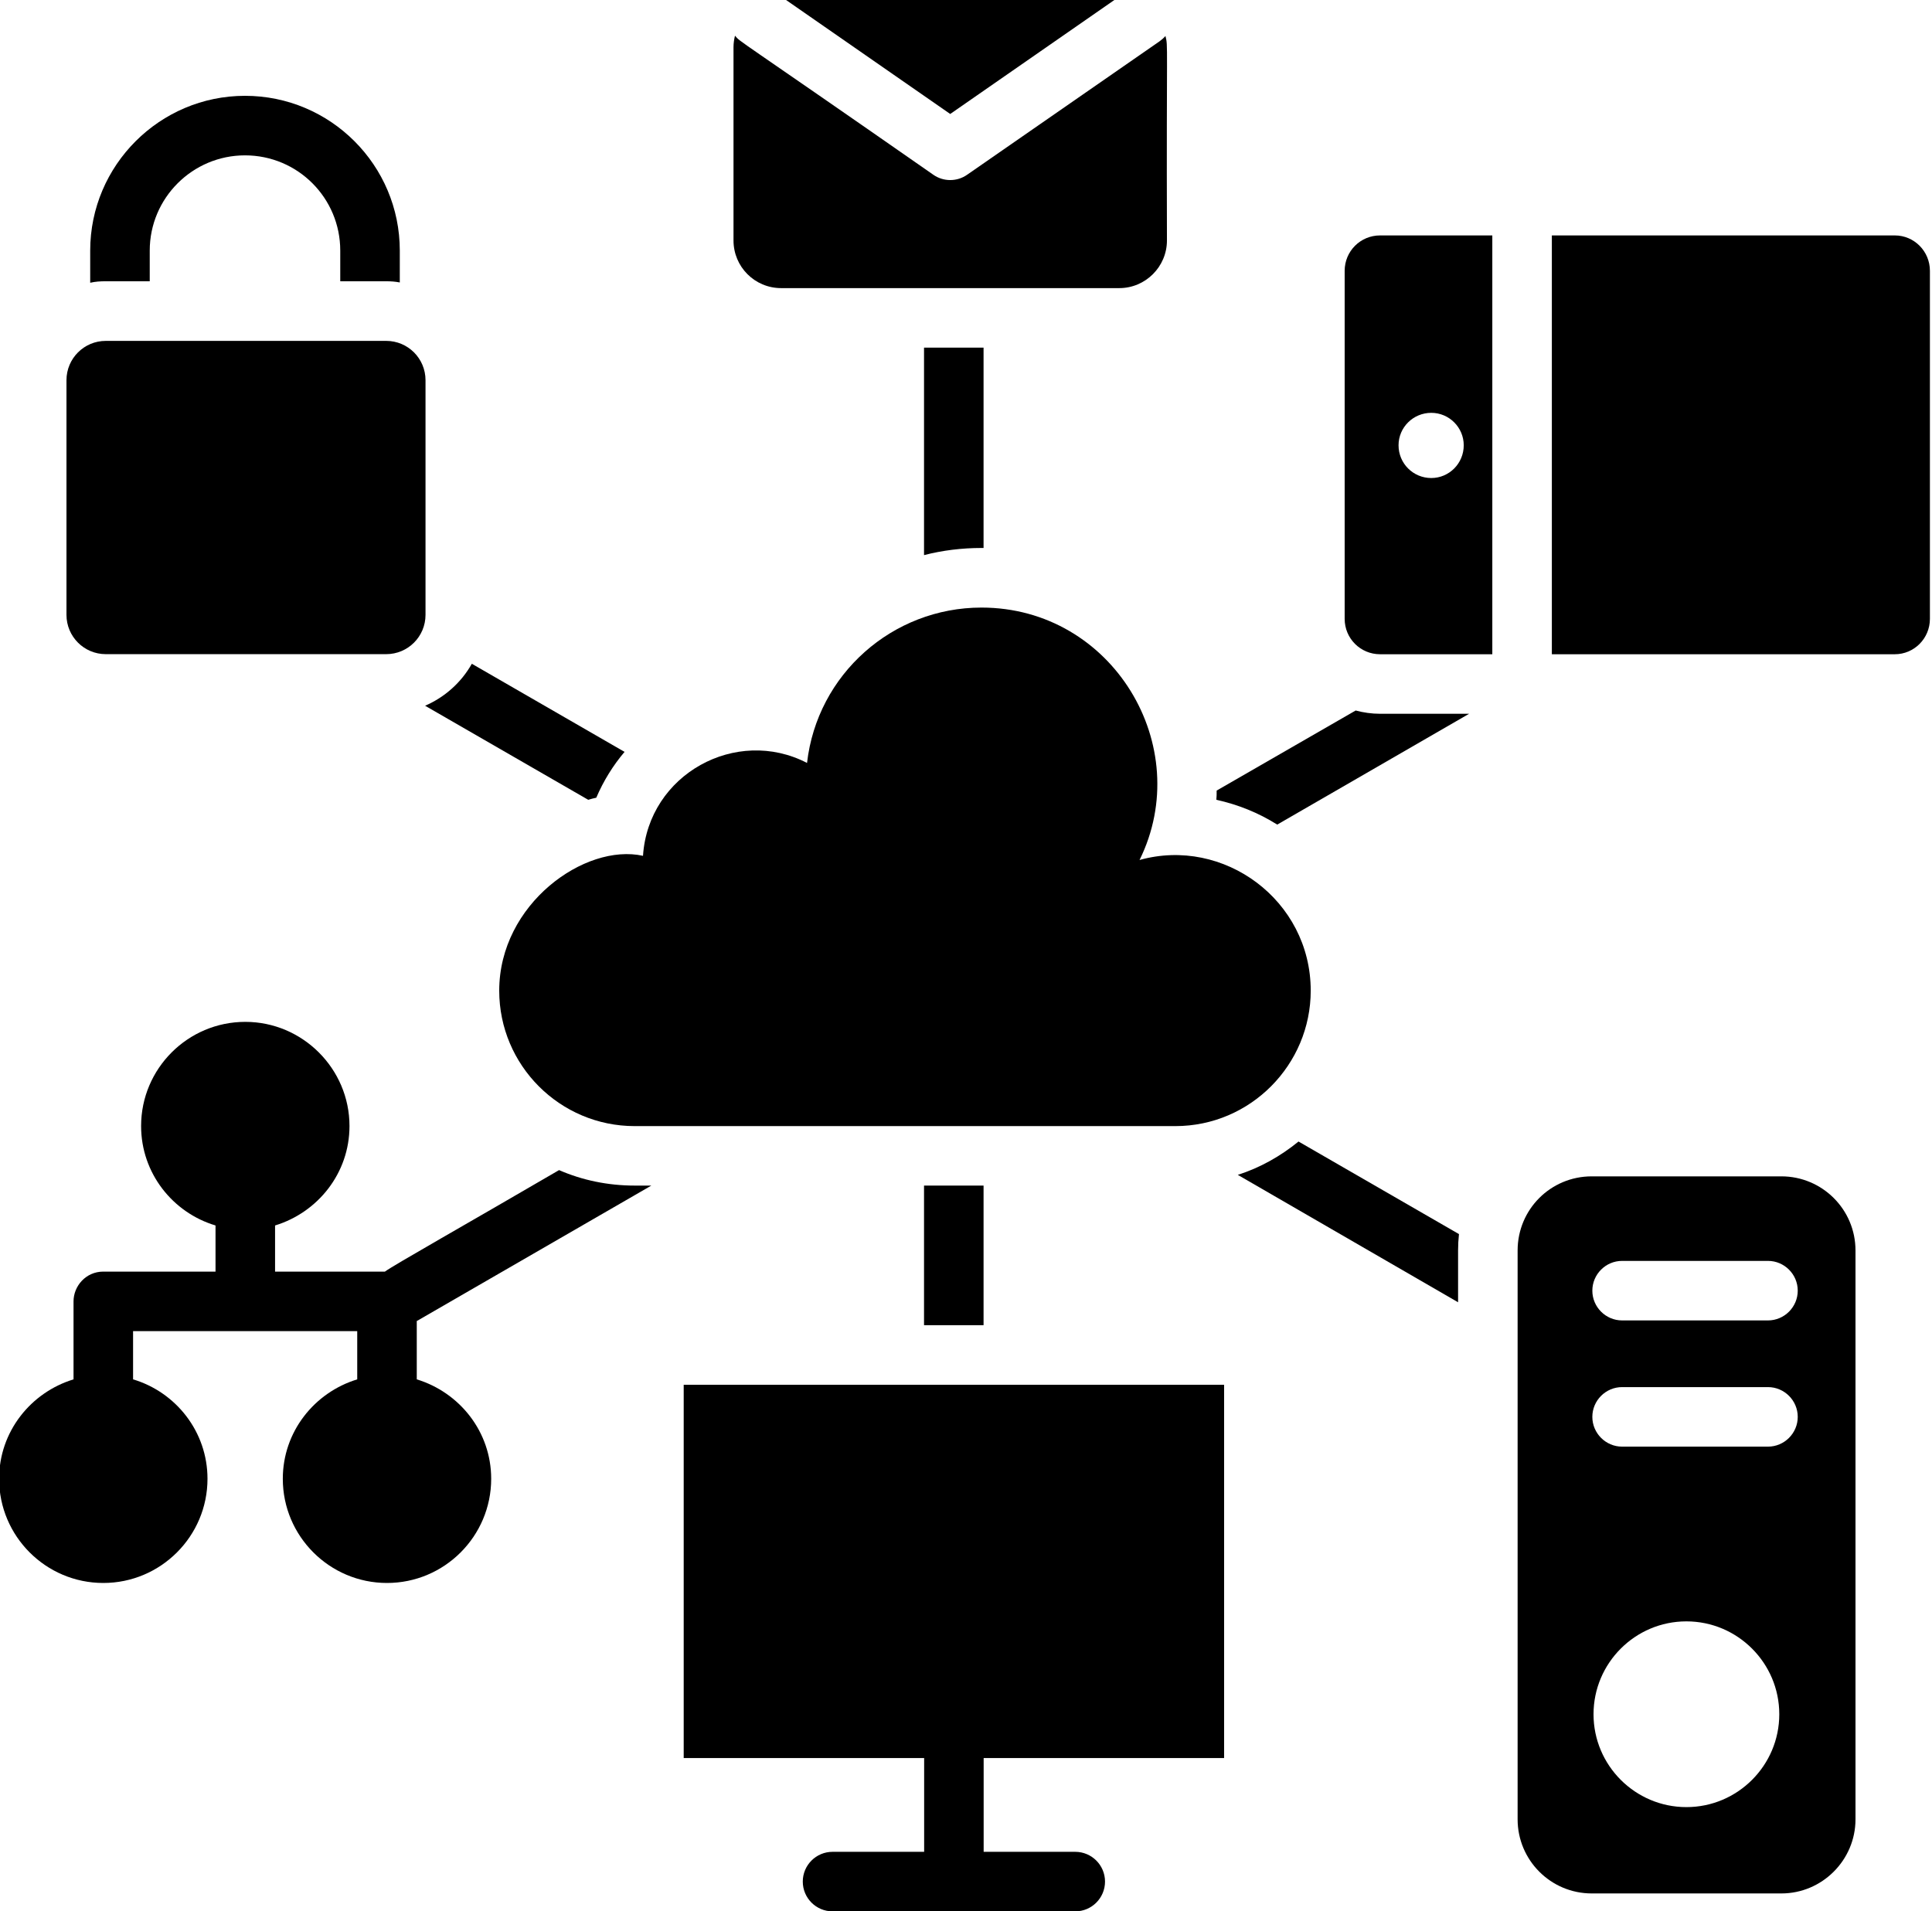
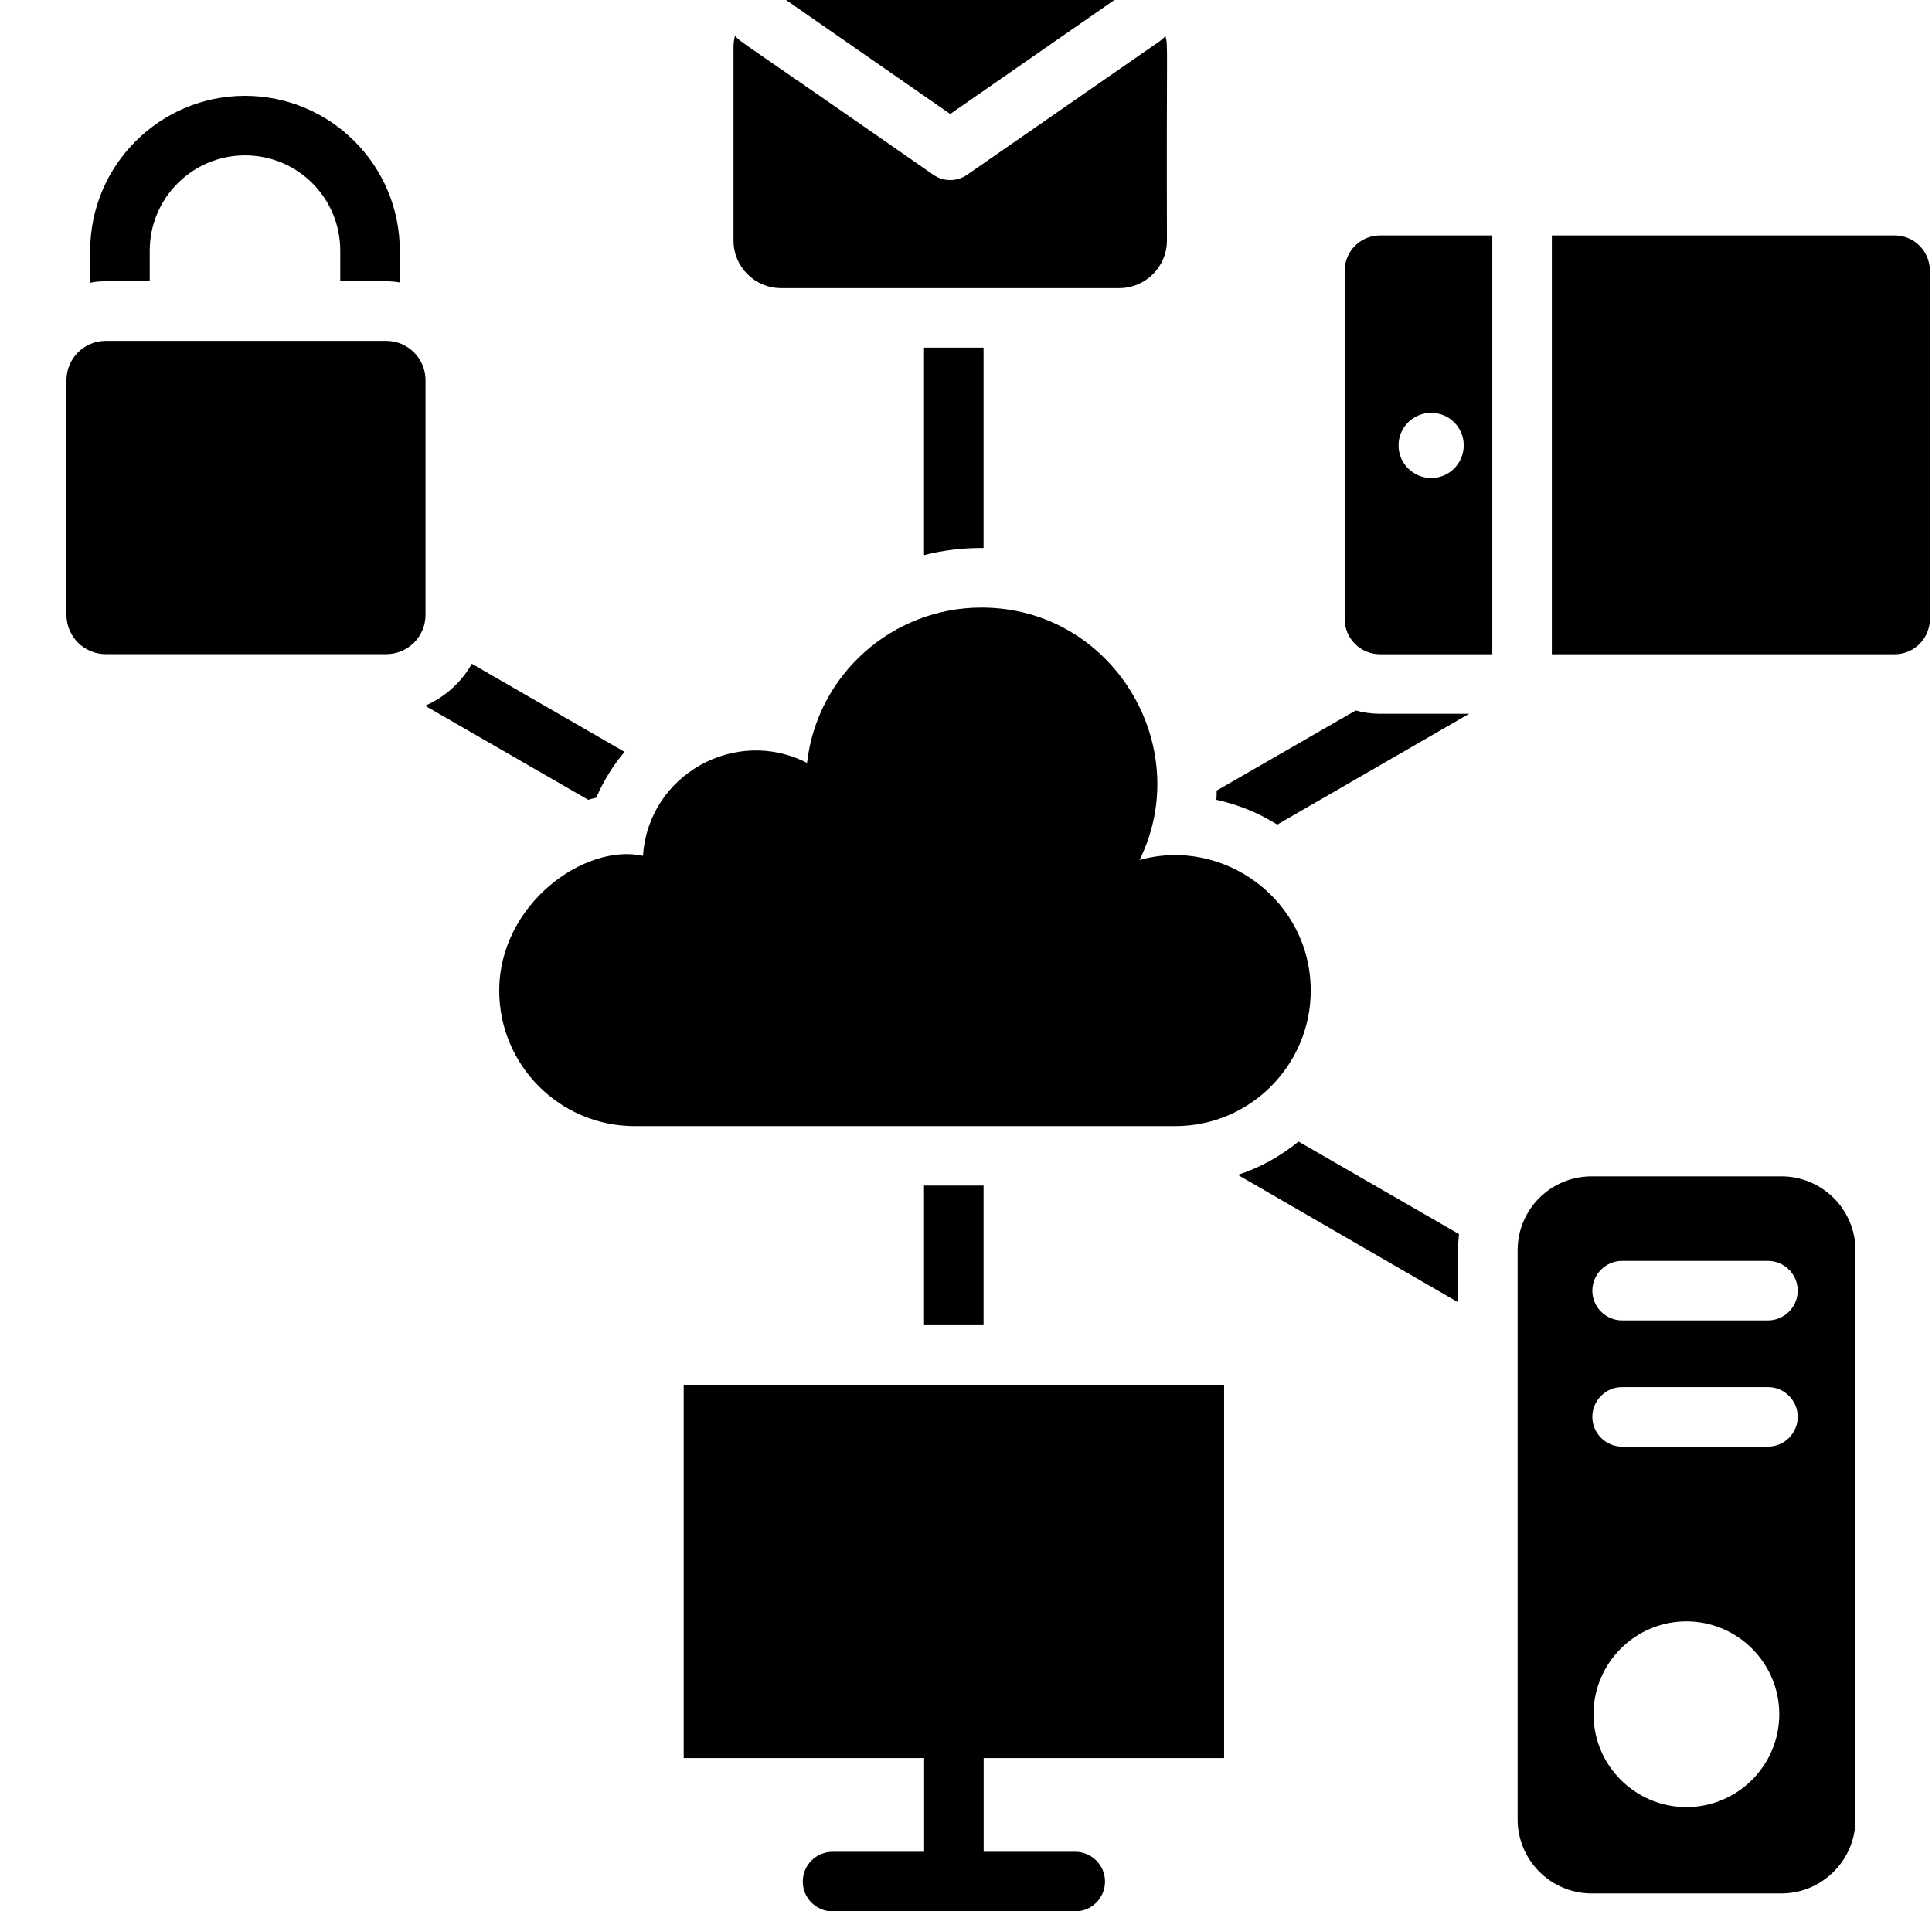
<svg xmlns="http://www.w3.org/2000/svg" height="64.2" preserveAspectRatio="xMidYMid meet" version="1.0" viewBox="0.6 0.9 64.9 64.2" width="64.9" zoomAndPan="magnify">
  <g id="change1_1">
    <path d="M60.44,40.419h-6.37c-1.38,0-2.49,1.11-2.49,2.49v19.11c0,1.37,1.11,2.49,2.49,2.49h6.37c1.37,0,2.49-1.12,2.49-2.49 v-19.11C62.93,41.529,61.81,40.419,60.44,40.419z M57.25,61.609c-1.72,0-3.12-1.4-3.12-3.12c0-1.72,1.4-3.12,3.12-3.12 c1.72,0,3.12,1.4,3.12,3.12C60.37,60.209,58.97,61.609,57.25,61.609z M59.99,49.499h-4.9c-0.55,0-1-0.45-1-1c0-0.55,0.45-1,1-1 h4.9c0.55,0,1,0.45,1,1C60.99,49.049,60.54,49.499,59.99,49.499z M59.99,45.259h-4.9c-0.55,0-1-0.45-1-1c0-0.55,0.45-1,1-1h4.9 c0.55,0,1,0.45,1,1C60.99,44.809,60.54,45.259,59.99,45.259z" />
    <path d="M4.153,22.876h9.421c0.729,0,1.32-0.591,1.32-1.32v-7.884c0-0.729-0.591-1.32-1.32-1.32H4.153 c-0.729,0-1.32,0.591-1.32,1.32v7.884C2.833,22.285,3.424,22.876,4.153,22.876z" />
    <path d="M5.63,10.349v-1.03c0-1.77,1.44-3.2,3.2-3.2c1.77,0,3.2,1.43,3.2,3.2v1.03h1.54c0.16,0,0.31,0.01,0.46,0.04V9.319 c0-2.87-2.33-5.2-5.2-5.2c-2.86,0-5.2,2.33-5.2,5.2v1.08c0.17-0.04,0.34-0.05,0.52-0.05H5.63z" />
    <path d="M38.05 0.889L26.99 0.889 32.52 4.729z" />
    <path d="M26.84,10.579H38.2c0.88,0,1.6-0.72,1.6-1.6c-0.02-6.813,0.044-6.493-0.05-6.87c-0.06,0.07-0.13,0.13-0.2,0.18 l-6.46,4.48c-0.17,0.12-0.37,0.18-0.57,0.18s-0.4-0.06-0.57-0.18c-6.769-4.718-6.45-4.425-6.66-4.67 c-0.03,0.12-0.05,0.25-0.05,0.39v6.49C25.24,9.859,25.95,10.579,26.84,10.579z" />
    <path d="M23.567,59.961h8.077v3.15H28.567c-0.552,0-1,0.448-1,1s0.448,1,1,1h8.153c0.552,0,1-0.448,1-1s-0.448-1-1-1 h-3.077v-3.15h8.077V47.421H23.567V59.961z" />
    <path d="M45.77,9.999v11.69c0,0.66,0.53,1.19,1.19,1.19h3.77v-14.05c0-0.01,0-0.01,0-0.02h-3.77 C46.3,8.809,45.77,9.339,45.77,9.999z M48.68,14.769c0.6,0,1.09,0.49,1.09,1.09c0,0.61-0.49,1.1-1.09,1.1 c-0.61,0-1.1-0.49-1.1-1.1C47.58,15.259,48.07,14.769,48.68,14.769z" />
    <path d="M64.25,8.809H52.73c0,0.01,0,0.01,0,0.02v14.05h11.52c0.65,0,1.18-0.53,1.18-1.19v-11.69 C65.43,9.339,64.9,8.809,64.25,8.809z" />
    <path d="M31.64 40.729H33.64V45.419H31.64z" />
    <path d="M33.57,19.309h0.07v-6.73h-2v6.97C32.26,19.389,32.91,19.309,33.57,19.309z" />
    <path d="M42.18,40.369l7.4,4.28v-1.74c0-0.19,0.01-0.37,0.03-0.55l-5.39-3.11C43.62,39.739,42.93,40.129,42.18,40.369z" />
-     <path d="M20.36,27.769c0.09-0.03,0.18-0.05,0.27-0.07c0.24-0.56,0.56-1.08,0.95-1.54l-5.13-2.96 c-0.35,0.62-0.9,1.12-1.57,1.41L20.36,27.769z" />
+     <path d="M20.36,27.769c0.09-0.03,0.18-0.05,0.27-0.07c0.24-0.56,0.56-1.08,0.95-1.54l-5.13-2.96 c-0.35,0.62-0.9,1.12-1.57,1.41z" />
    <path d="M17.37,34.181c0,2.51,2.04,4.55,4.55,4.55h18.16c2.531,0,4.55-2.066,4.55-4.55c0-3.044-2.928-5.18-5.75-4.39 c1.884-3.818-0.903-8.48-5.31-8.48c-2.99,0-5.52,2.241-5.86,5.22c-2.374-1.233-5.33,0.375-5.51,3.12 C20.253,29.218,17.37,31.265,17.37,34.181z" />
    <path d="M46.14,24.769l-4.67,2.69c0,0.11,0,0.21-0.01,0.31c0.73,0.16,1.42,0.44,2.04,0.83h0.01l6.44-3.72h-2.99 C46.68,24.879,46.4,24.839,46.14,24.769z" />
-     <path d="M14.62,45.269l7.86-4.54h-0.56c-0.9,0-1.76-0.18-2.54-0.52c-3.05,1.78-5.57,3.2-5.85,3.41H9.84v-1.55 c1.44-0.44,2.5-1.76,2.5-3.34c0-1.93-1.58-3.5-3.5-3.5c-1.93,0-3.5,1.57-3.5,3.5c0,1.58,1.06,2.91,2.5,3.34v1.55H4.07 c-0.589,0-1,0.489-1,1v2.62c-1.44,0.44-2.5,1.76-2.5,3.34c0,1.93,1.57,3.5,3.5,3.5s3.5-1.57,3.5-3.5c0-1.58-1.06-2.91-2.5-3.34 v-1.62h3.75c0.01,0,0.01,0,0.02,0H12.6v1.62c-1.44,0.44-2.5,1.76-2.5,3.34c0,1.93,1.57,3.5,3.5,3.5c1.93,0,3.5-1.57,3.5-3.5 c0-1.58-1.06-2.9-2.5-3.34v-1.96C14.6,45.279,14.61,45.269,14.62,45.269z" />
  </g>
</svg>